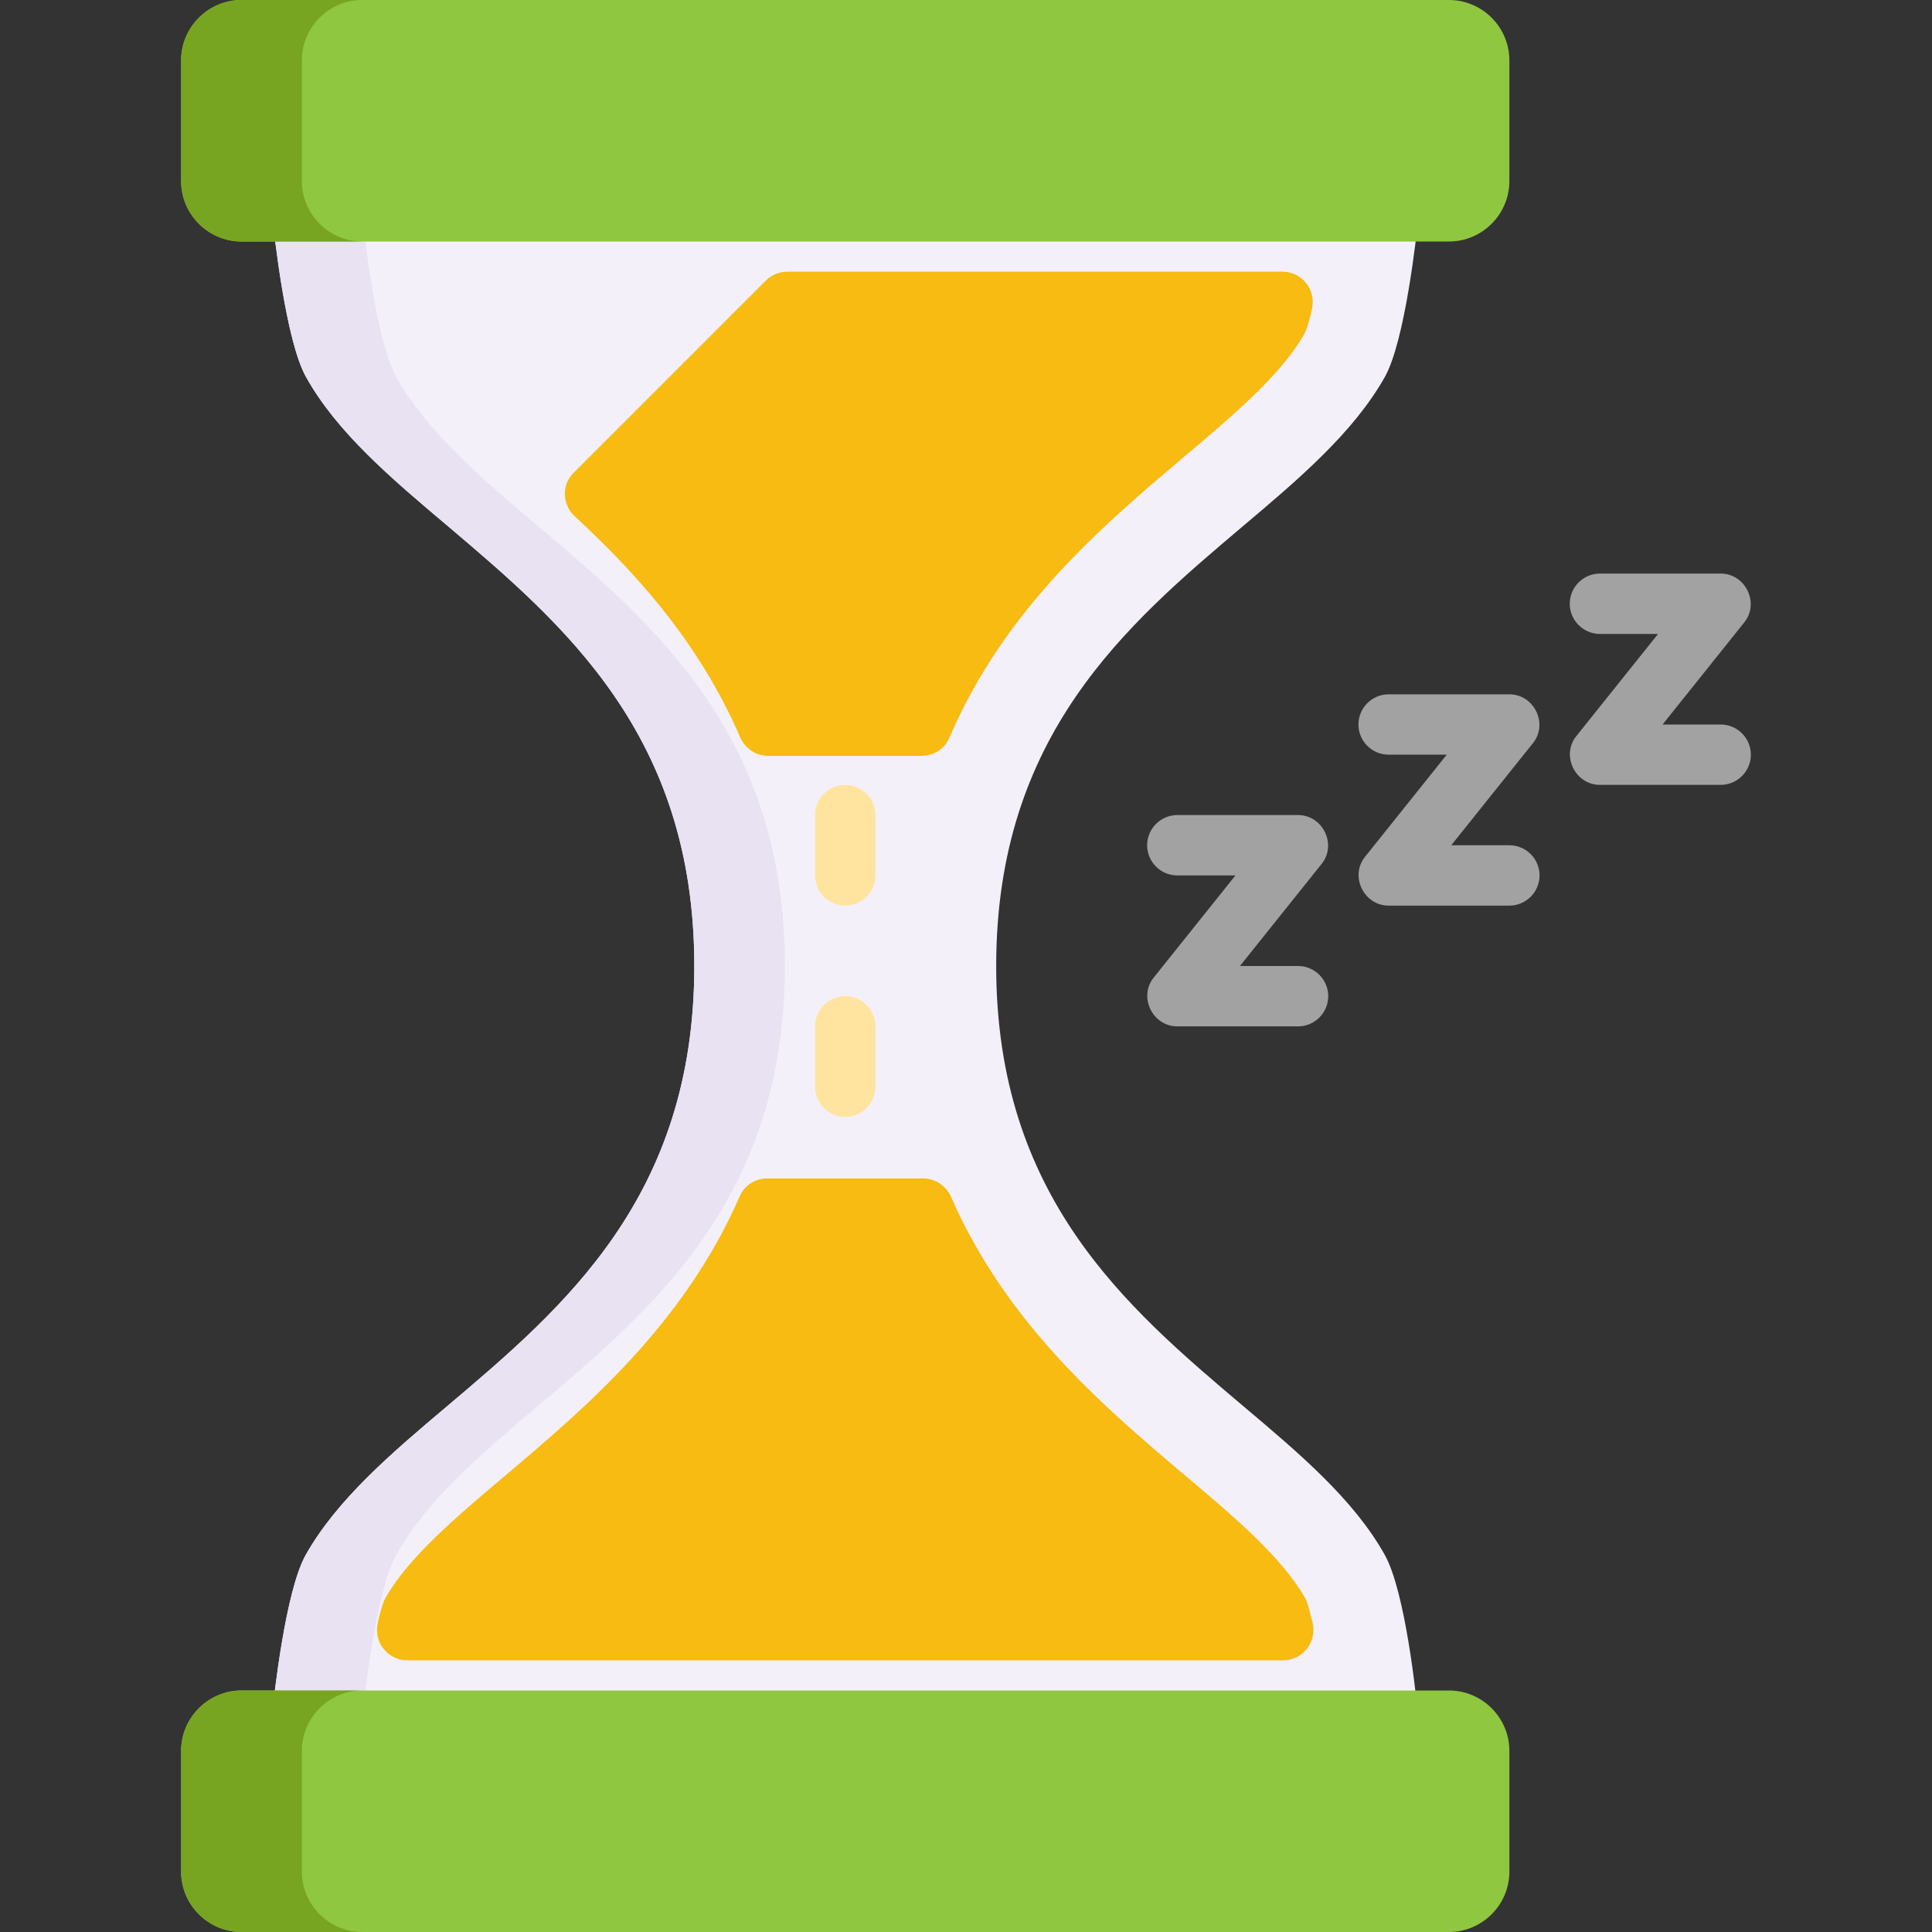
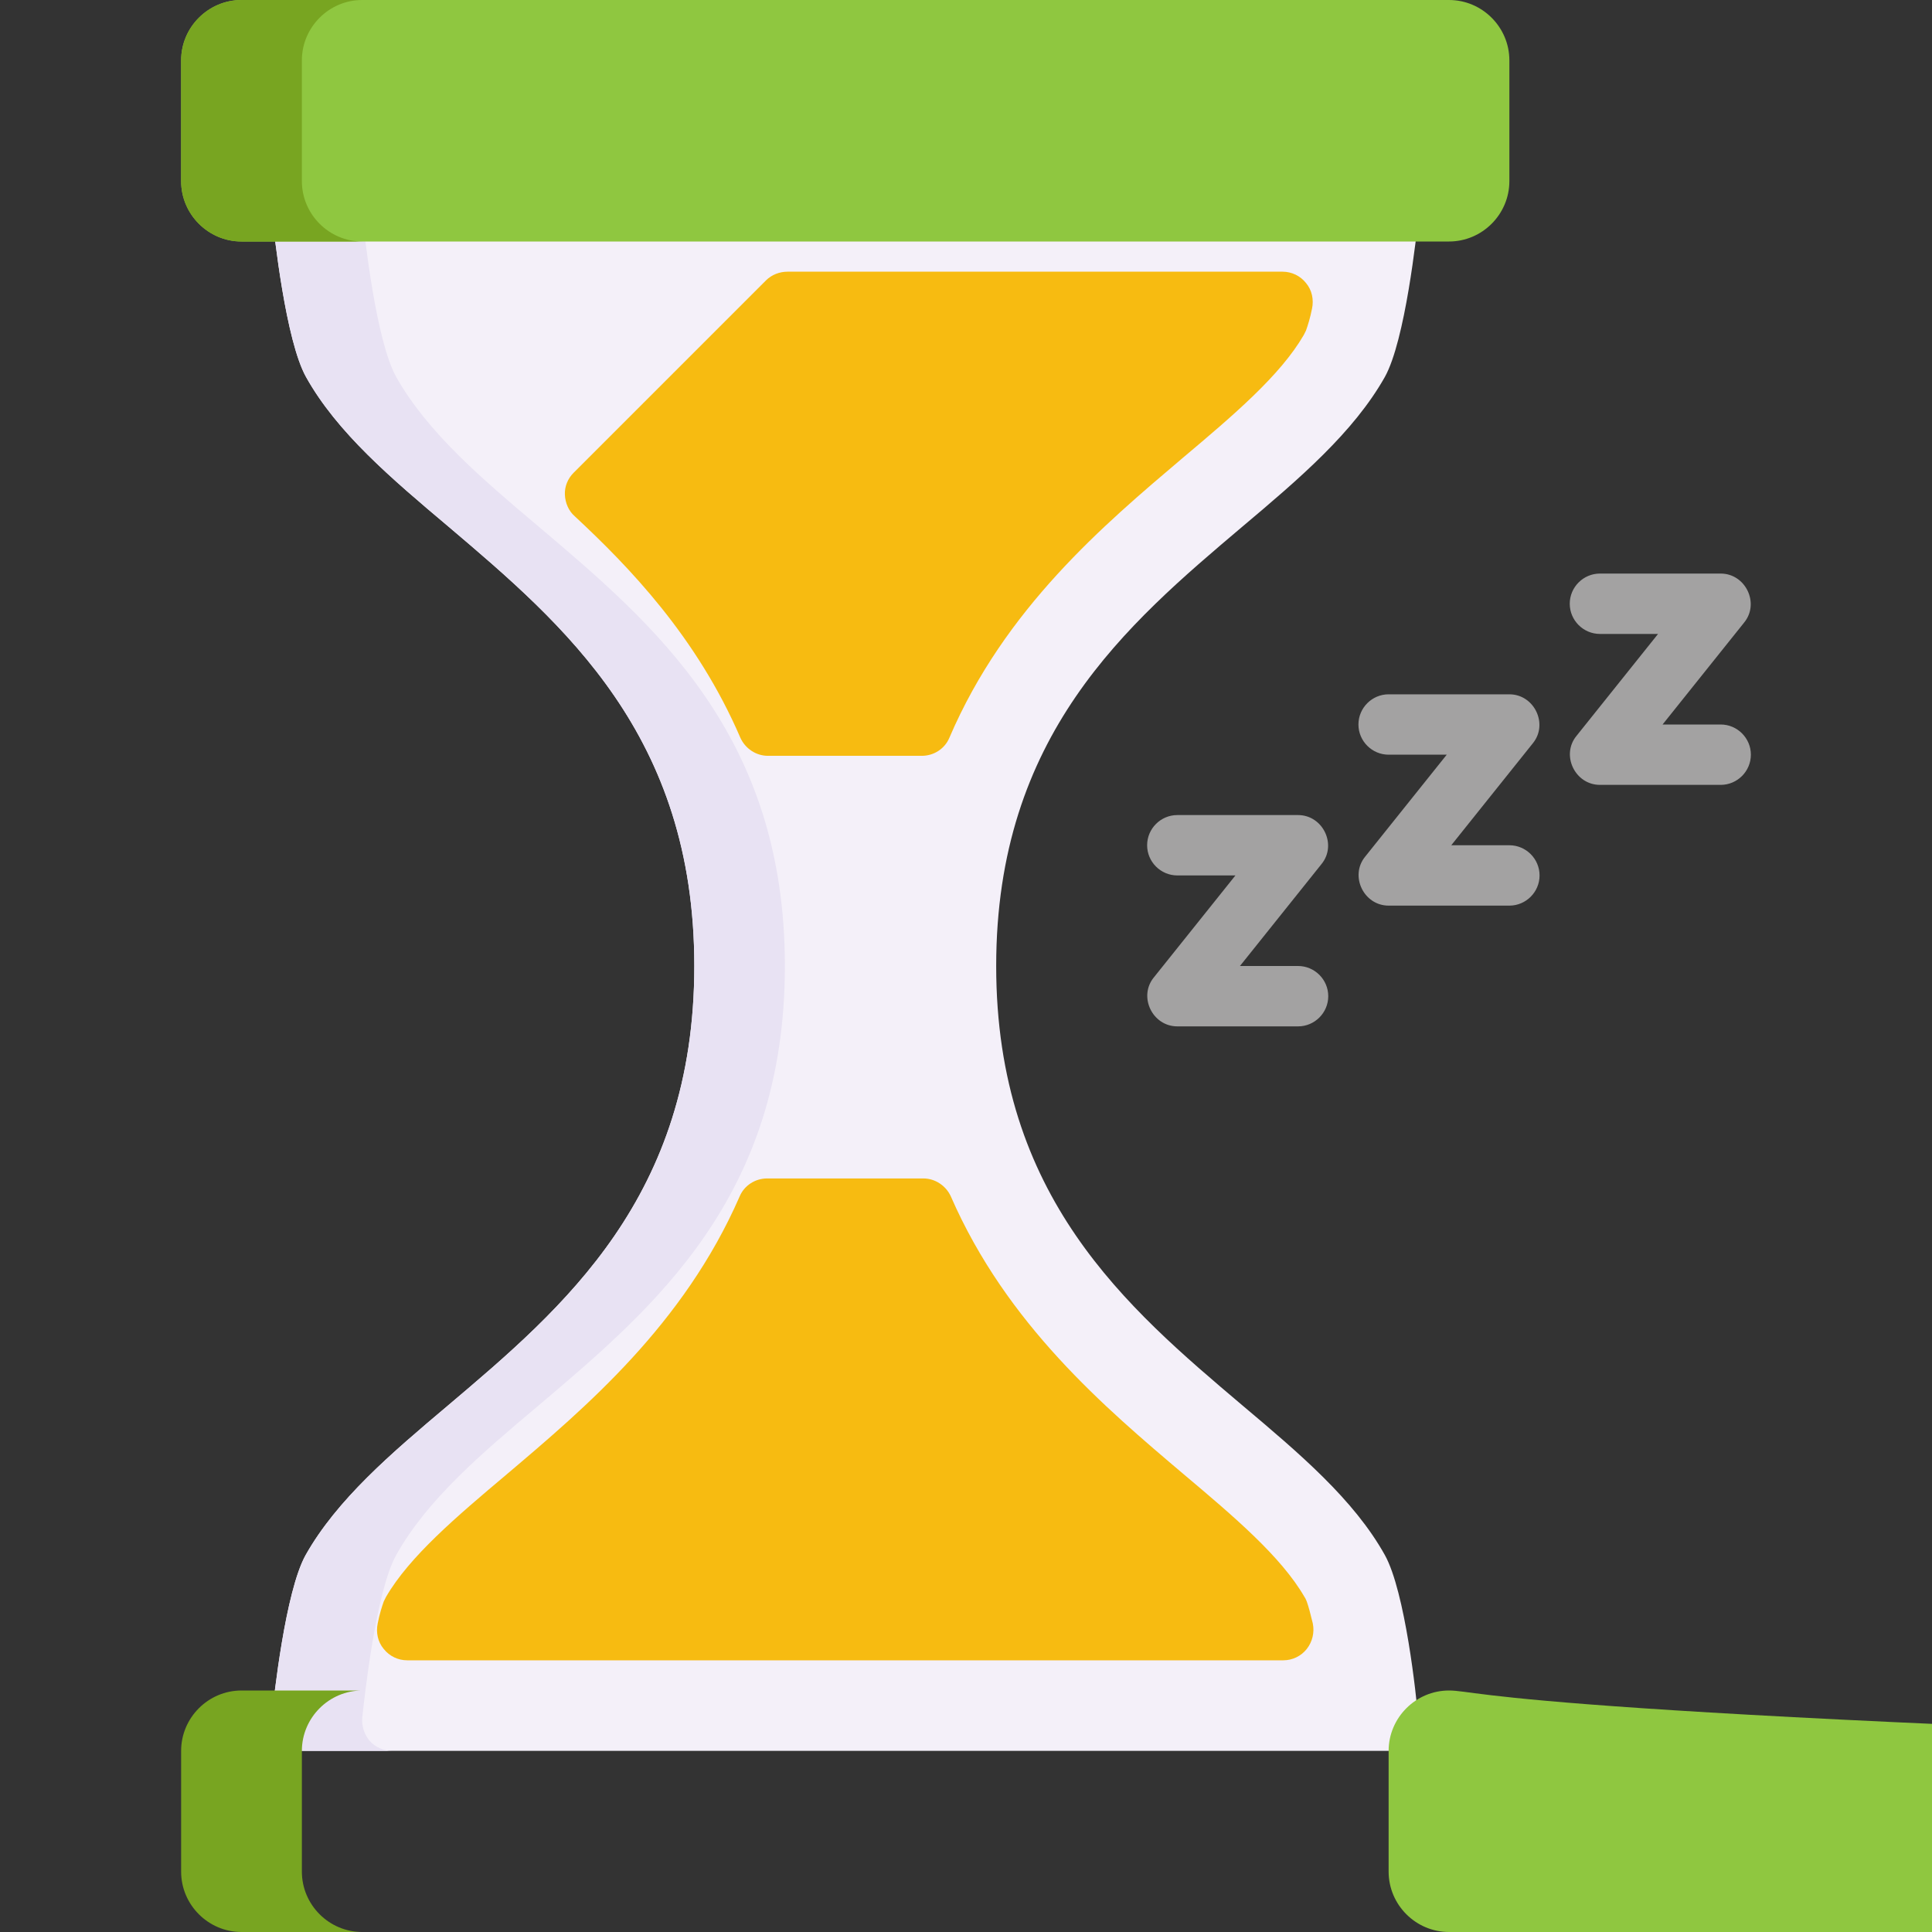
<svg xmlns="http://www.w3.org/2000/svg" version="1.1" id="Layer_1" x="0px" y="0px" viewBox="0 0 512 512" style="enable-background:new 0 0 512 512;" xml:space="preserve">
  <rect x="0" y="0" width="512" height="512" fill="#333333" stroke="none" />
  <style type="text/css">
	.st0{fill:#F4F0F9;}
	.st1{fill:#E8E2F3;}
	.st2{fill:#8FC740;}
	.st3{fill:#78A521;}
	.st4{fill:#F7BB11;}
	.st5{fill:#FFE49F;}
	.st6{fill:#A3A2A2;}
</style>
  <path class="st0" d="M367,412.1c-8.2-14.7-22.6-26.9-37.8-39.7C298.6,346.5,264,317.2,264,256s34.6-90.5,65.2-116.4  c15.2-12.8,29.5-25,37.8-39.7c5.4-9.7,8.4-37.6,9-43.1c0.2-2.3-0.5-4.5-2-6.2c-1.5-1.7-3.7-2.6-5.9-2.6H80c-2.3,0-4.4,1-5.9,2.6  c-1.5,1.7-2.3,3.9-2,6.2c0.6,5.5,3.6,33.4,9,43.1c8.2,14.7,22.6,26.9,37.8,39.7C149.4,165.5,184,194.8,184,256  s-34.6,90.5-65.2,116.4c-15.2,12.8-29.5,25-37.8,39.7c-5.4,9.7-8.4,37.6-9,43.1c-0.2,2.3,0.5,4.5,2,6.2c1.5,1.7,3.7,2.6,5.9,2.6h288  c2.3,0,4.4-1,5.9-2.6c1.5-1.7,2.3-3.9,2-6.2C375.4,449.7,372.4,421.8,367,412.1z" />
  <path class="st1" d="M96,455.2c0.6-5.5,3.6-33.4,9-43.1c8.2-14.7,22.6-26.9,37.8-39.7C173.4,346.5,208,317.2,208,256  s-34.6-90.5-65.2-116.4c-15.2-12.8-29.5-25-37.8-39.7c-5.4-9.7-8.4-37.6-9-43.1c-0.2-2.3,0.5-4.5,2-6.2c1.5-1.7,3.7-2.6,5.9-2.6H80  c-2.3,0-4.4,1-5.9,2.6c-1.5,1.7-2.3,3.9-2,6.2c0.6,5.5,3.6,33.4,9,43.1c8.2,14.7,22.6,26.9,37.8,39.7C149.4,165.5,184,194.8,184,256  s-34.6,90.5-65.2,116.4c-15.2,12.8-29.5,25-37.8,39.7c-5.4,9.7-8.4,37.6-9,43.1c-0.2,2.3,0.5,4.5,2,6.2c1.5,1.7,3.7,2.6,5.9,2.6h24  c-2.3,0-4.4-1-5.9-2.6C96.6,459.7,95.8,457.5,96,455.2z" />
  <path class="st2" d="M384,0H64c-8.8,0-16,7.2-16,16v32c0,8.8,7.2,16,16,16h320c8.8,0,16-7.2,16-16V16C400,7.2,392.8,0,384,0z" />
  <path class="st3" d="M80,48V16c0-8.8,7.2-16,16-16H64c-8.8,0-16,7.2-16,16v32c0,8.8,7.2,16,16,16h32C87.2,64,80,56.8,80,48z" />
-   <path class="st2" d="M384,448H64c-8.8,0-16,7.2-16,16v32c0,8.8,7.2,16,16,16h320c8.8,0,16-7.2,16-16v-32  C400,455.2,392.8,448,384,448z" />
+   <path class="st2" d="M384,448c-8.8,0-16,7.2-16,16v32c0,8.8,7.2,16,16,16h320c8.8,0,16-7.2,16-16v-32  C400,455.2,392.8,448,384,448z" />
  <path class="st3" d="M80,496v-32c0-8.8,7.2-16,16-16H64c-8.8,0-16,7.2-16,16v32c0,8.8,7.2,16,16,16h32C87.2,512,80,504.8,80,496z" />
  <path class="st4" d="M196.2,195.5c1.3,2.9,4.2,4.8,7.3,4.8h40.8c3.2,0,6.1-1.9,7.3-4.8c14.7-34.3,40.9-56.4,61.9-74.2  c13.3-11.2,25.8-21.8,32-32.5c0.2-0.4,0.4-0.8,0.6-1.2c0.5-1.4,1.1-3.3,1.6-5.8c0.5-2.4,0-4.9-1.6-6.8c-1.5-1.9-3.8-3-6.2-3H208.7  c-2.1,0-4.2,0.8-5.7,2.3l-51,51c-1.5,1.5-2.4,3.6-2.3,5.8s1,4.3,2.6,5.7C166.7,150.2,184.7,168.8,196.2,195.5z" />
  <path class="st4" d="M346.3,424.4c-0.2-0.4-0.3-0.8-0.6-1.2c-6.2-10.7-18.7-21.3-32-32.5l-5.2,6.1l5.2-6.1  C292.8,373,266.8,351,252,317.1c-1.3-2.9-4.2-4.8-7.3-4.8h-41.4c-3.2,0-6.1,1.9-7.3,4.8c-14.8,33.9-40.8,55.9-61.7,73.6  c-13.3,11.2-25.8,21.8-32,32.5c-0.2,0.4-0.4,0.8-0.6,1.2c-0.5,1.4-1.1,3.3-1.6,5.8c-0.5,2.4,0,4.9,1.6,6.8c1.5,1.9,3.8,3,6.2,3  h232.2c2.4,0,4.7-1.1,6.2-3c1.5-1.9,2.1-4.4,1.6-6.8C347.3,427.7,346.8,425.8,346.3,424.4z" />
-   <path class="st5" d="M224,240c-4.4,0-8-3.6-8-8v-16c0-4.4,3.6-8,8-8s8,3.6,8,8v16C232,236.4,228.4,240,224,240z" />
-   <path class="st5" d="M224,296c-4.4,0-8-3.6-8-8v-16c0-4.4,3.6-8,8-8s8,3.6,8,8v16C232,292.4,228.4,296,224,296z" />
  <g>
    <path class="st6" d="M344,272h-32c-6.6,0-10.4-7.9-6.2-13l21.6-27H312c-4.4,0-8-3.6-8-8s3.6-8,8-8h32c6.6,0,10.4,7.9,6.2,13   l-21.6,27H344c4.4,0,8,3.6,8,8S348.4,272,344,272z" />
    <path class="st6" d="M400,240h-32c-6.6,0-10.4-7.9-6.2-13l21.6-27H368c-4.4,0-8-3.6-8-8s3.6-8,8-8h32c6.6,0,10.4,7.9,6.2,13   l-21.6,27H400c4.4,0,8,3.6,8,8S404.4,240,400,240z" />
    <path class="st6" d="M456,208h-32c-6.6,0-10.4-7.9-6.2-13l21.6-27H424c-4.4,0-8-3.6-8-8s3.6-8,8-8h32c6.6,0,10.4,7.9,6.2,13   l-21.6,27H456c4.4,0,8,3.6,8,8S460.4,208,456,208z" />
  </g>
</svg>